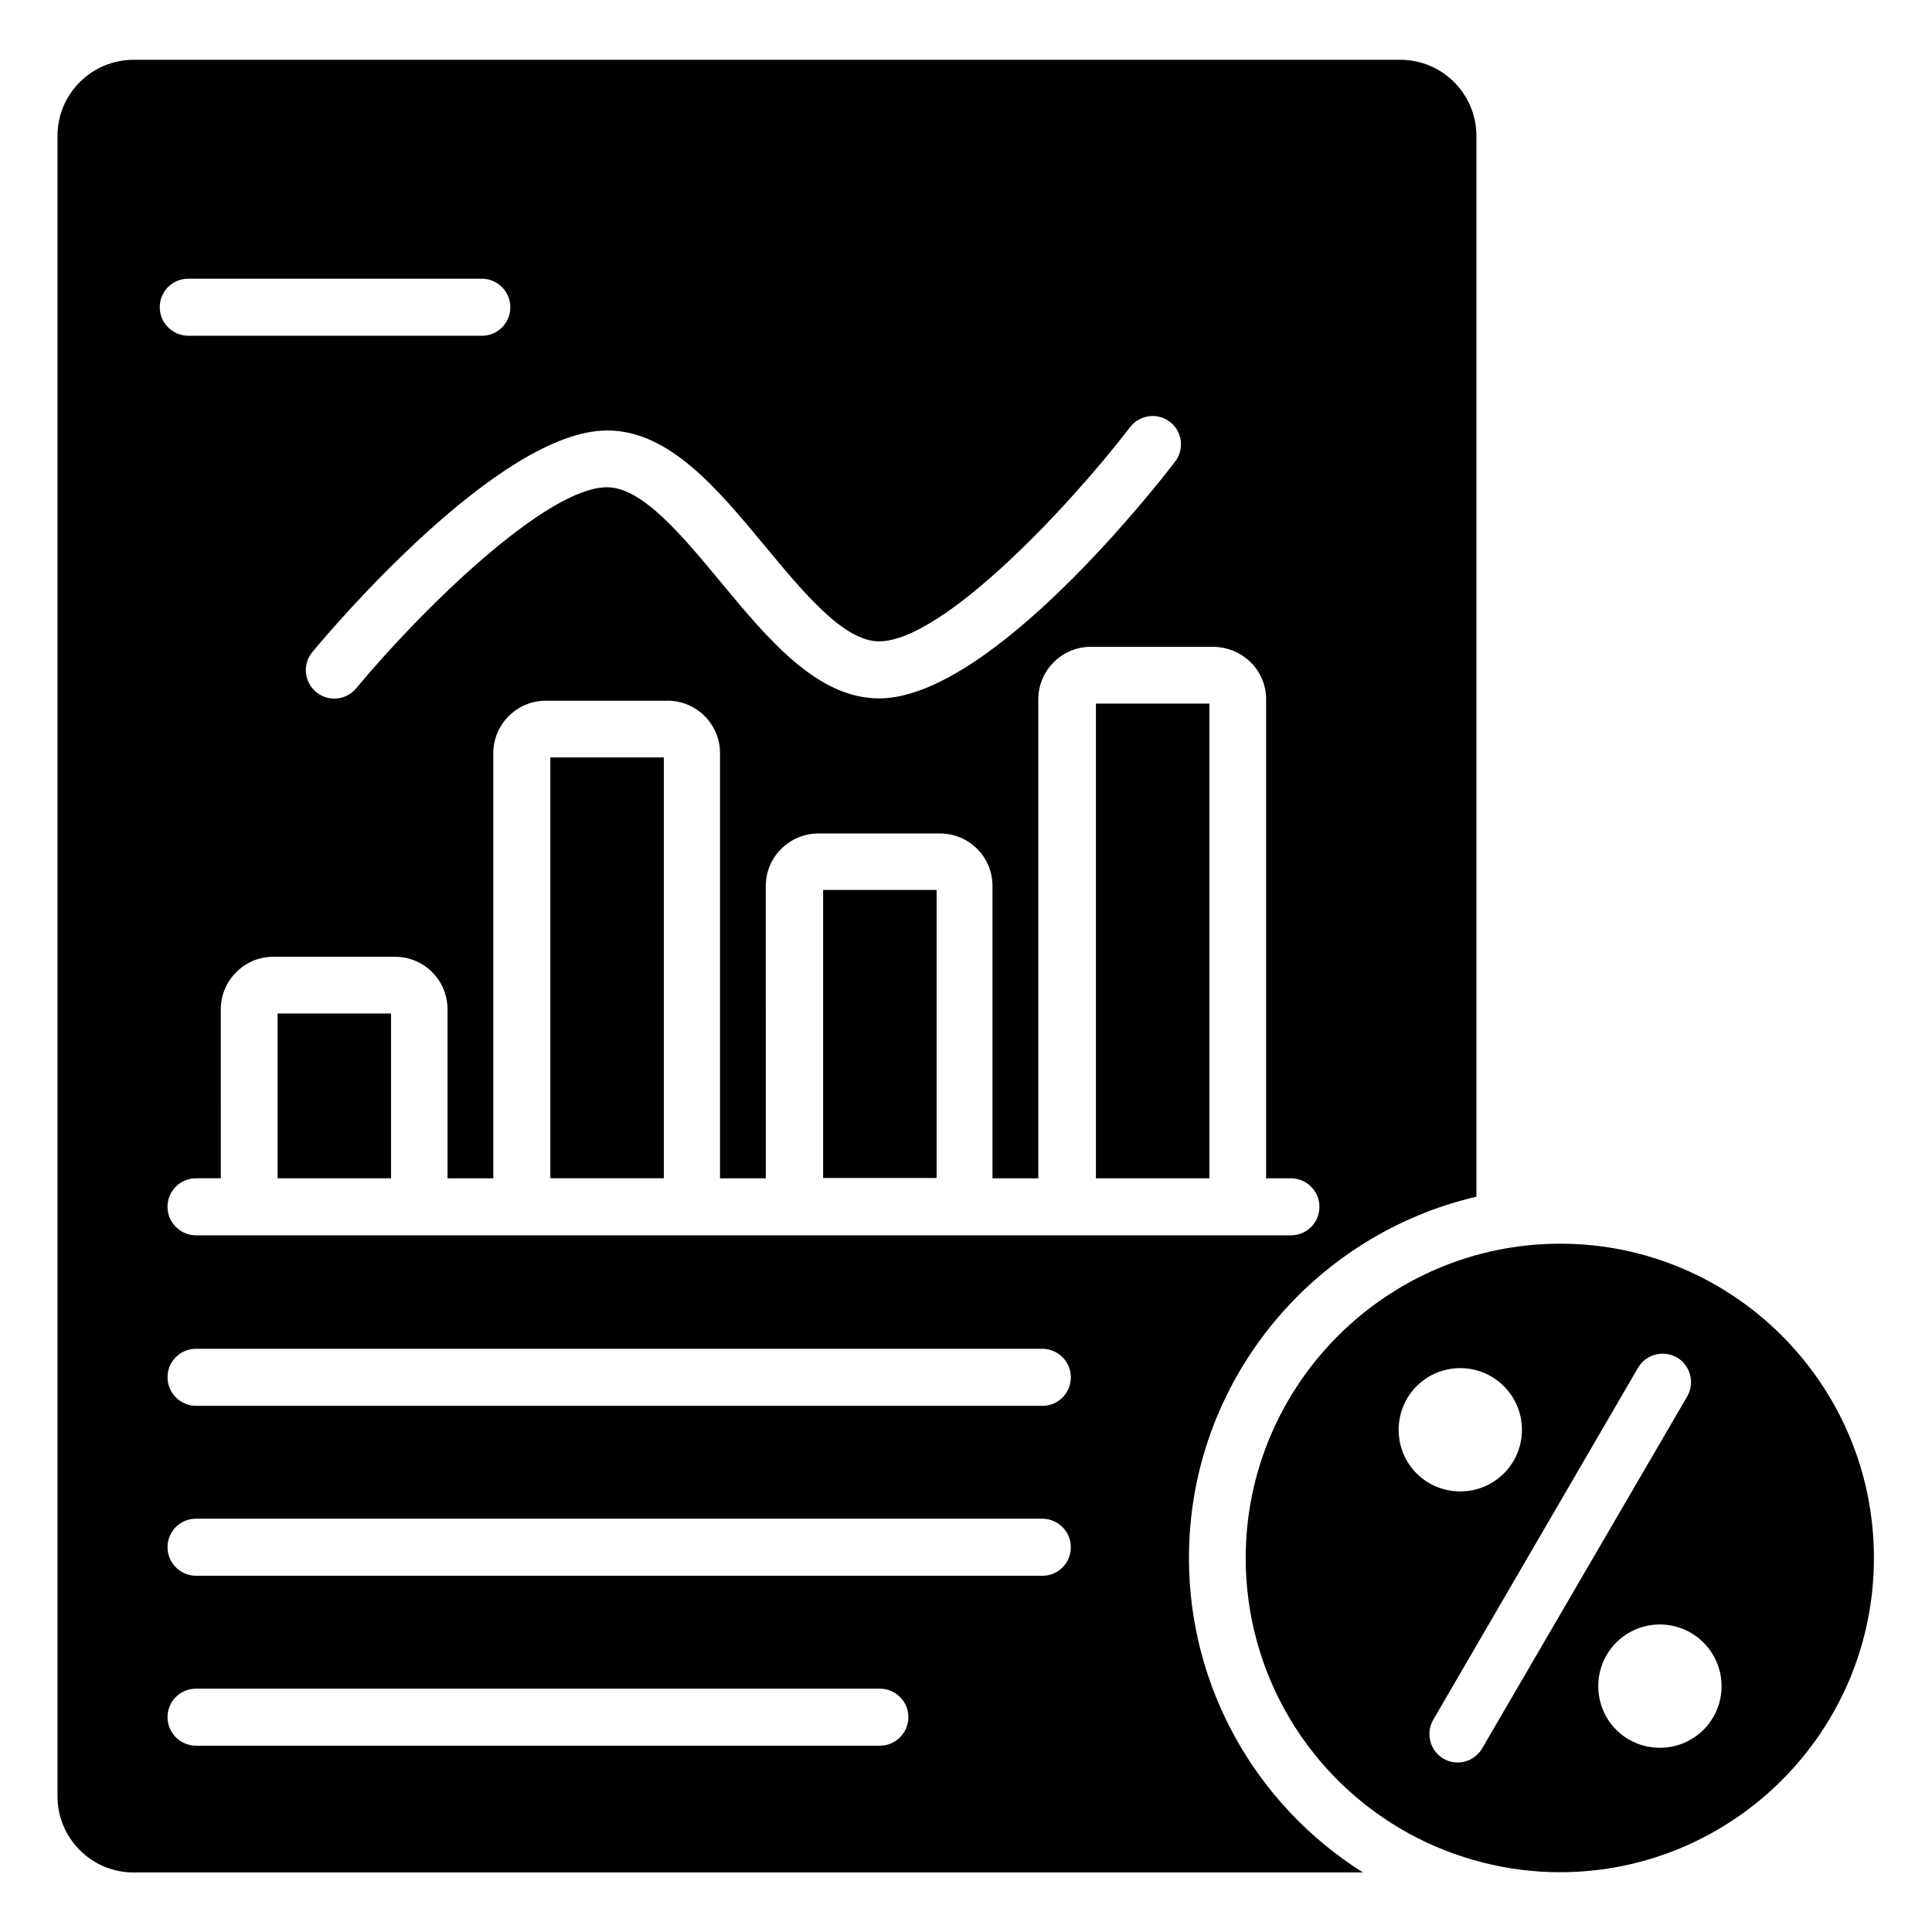
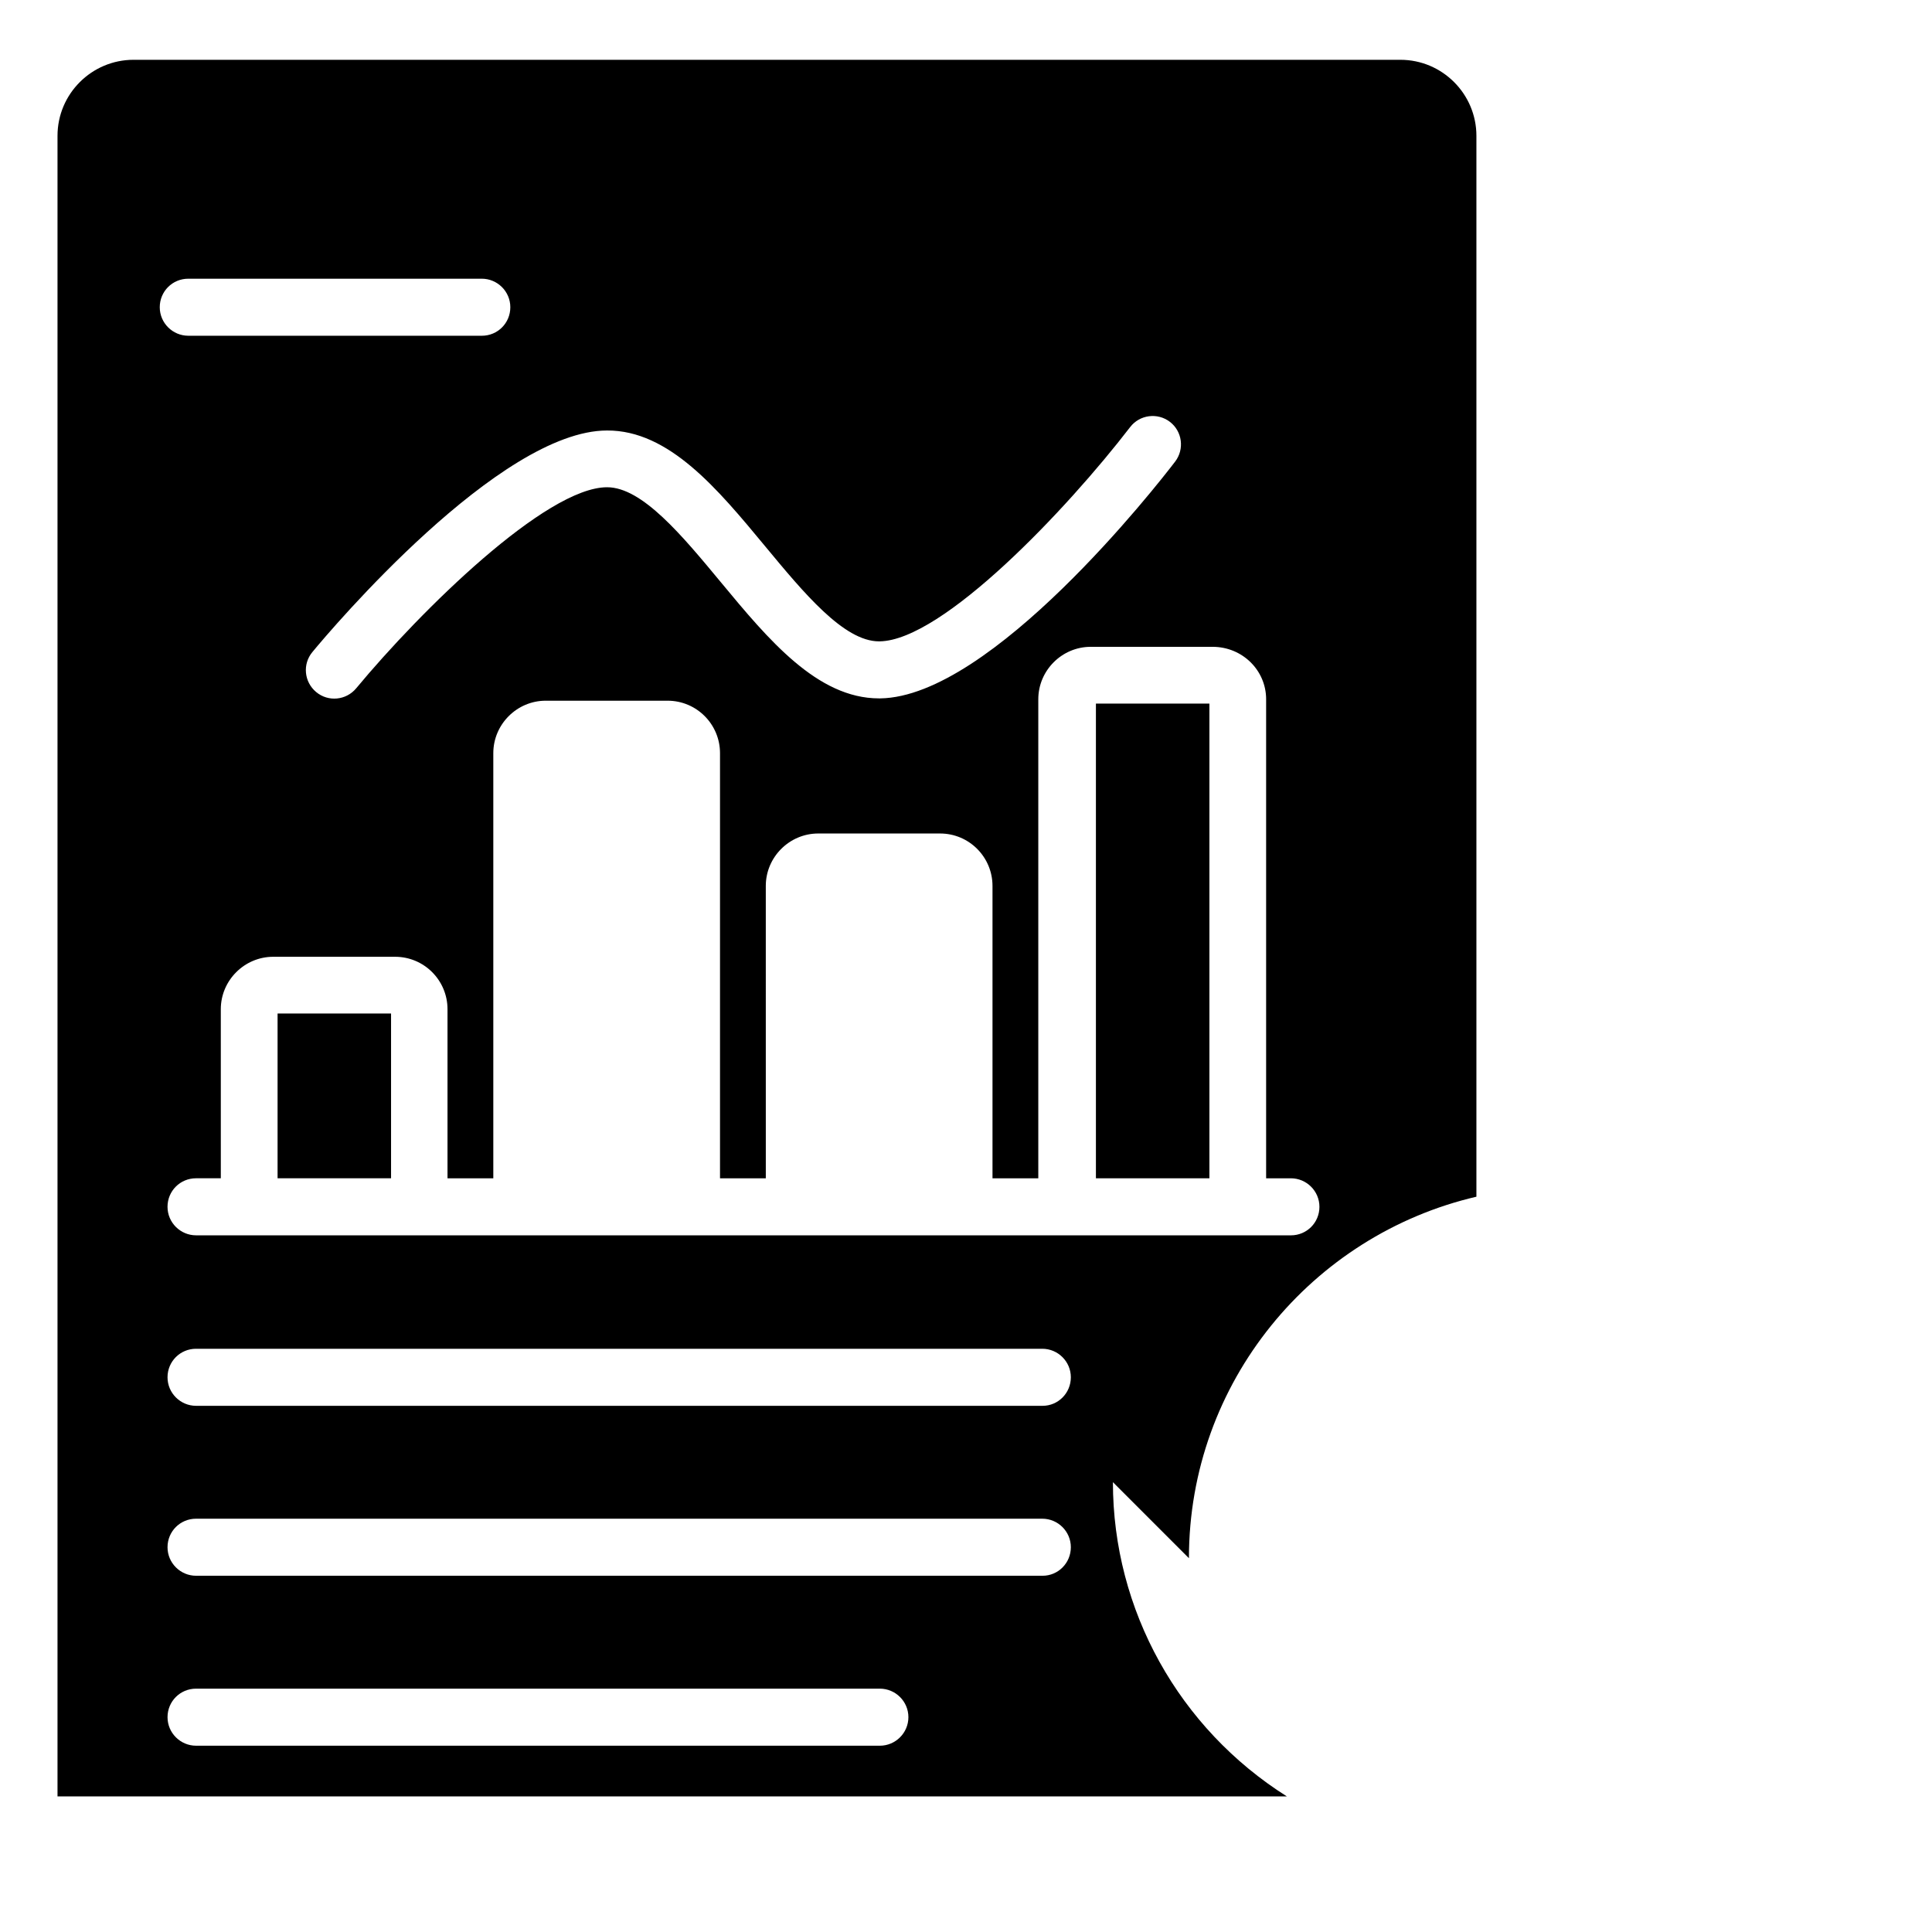
<svg xmlns="http://www.w3.org/2000/svg" fill="#000000" width="800px" height="800px" version="1.1" viewBox="144 144 512 512">
  <g>
-     <path d="m362.14 379.85h30.074v76.336h-30.074z" />
-     <path d="m459.08 556.94c0-46.641 32.594-85.648 76.184-95.801v-281.14c0-11.07-9.008-20.152-20.152-20.152h-335.72c-11.07 0-20.152 9.008-20.152 20.152v440.07c0 11.07 9.008 20.152 20.152 20.152h325.8c-28.551-18.012-46.105-49.312-46.105-83.281zm20.457-227.63v126.95h6.566c4.121 0 7.559 3.359 7.559 7.559 0 4.199-3.359 7.559-7.559 7.559l-290.15-0.004c-4.121 0-7.559-3.359-7.559-7.559s3.359-7.559 7.559-7.559h6.566l-0.004-44.805c0-7.633 6.258-13.895 13.895-13.895h32.289c7.711 0 13.895 6.258 13.895 13.895v44.809h12.137v-112.67c0-7.633 6.258-13.895 13.895-13.895h32.289c7.711 0 13.895 6.258 13.895 13.895v112.67h12.137l-0.004-77.48c0-7.633 6.258-13.895 13.895-13.895h32.289c7.711 0 13.895 6.258 13.895 13.895v77.48h12.137v-126.95c0-7.633 6.258-13.895 13.895-13.895h32.289c7.938 0 14.195 6.262 14.195 13.895zm-132.82-40.609c10.305 12.441 20.914 25.266 30.23 25.266h0.152c16.719-0.23 49.617-34.961 66.41-56.793 2.519-3.281 7.25-3.894 10.535-1.375 3.281 2.519 3.894 7.25 1.375 10.535-4.887 6.414-48.703 62.367-78.168 62.746h-0.305c-16.336 0-29.312-15.574-41.832-30.688-10.305-12.441-20.914-25.266-30.23-25.266-16.184 0-49.387 32.672-66.488 53.281-2.672 3.207-7.406 3.664-10.609 0.992-3.207-2.672-3.664-7.406-0.992-10.609 4.961-6.031 49.617-58.703 78.09-58.703 16.41-0.074 29.312 15.5 41.832 30.613zm-152.82-70.84h77.785c4.121 0 7.559 3.359 7.559 7.559s-3.359 7.559-7.559 7.559l-77.785-0.004c-4.121 0-7.559-3.359-7.559-7.559 0-4.195 3.359-7.555 7.559-7.555zm183.28 388.77h-181.22c-4.121 0-7.559-3.359-7.559-7.559s3.359-7.559 7.559-7.559h181.22c4.121 0 7.559 3.359 7.559 7.559-0.004 4.199-3.438 7.559-7.559 7.559zm43.129-45.039h-224.35c-4.121 0-7.559-3.359-7.559-7.559 0-4.199 3.359-7.559 7.559-7.559h224.27c4.121 0 7.559 3.359 7.559 7.559-0.004 4.203-3.363 7.559-7.484 7.559zm0-45.035h-224.35c-4.121 0-7.559-3.359-7.559-7.559 0-4.199 3.359-7.559 7.559-7.559h224.27c4.121 0 7.559 3.359 7.559 7.559-0.004 4.199-3.363 7.559-7.484 7.559z" />
-     <path d="m289.85 344.73h30.074v111.52h-30.074z" />
+     <path d="m459.08 556.94c0-46.641 32.594-85.648 76.184-95.801v-281.14c0-11.07-9.008-20.152-20.152-20.152h-335.72c-11.07 0-20.152 9.008-20.152 20.152v440.07h325.8c-28.551-18.012-46.105-49.312-46.105-83.281zm20.457-227.63v126.95h6.566c4.121 0 7.559 3.359 7.559 7.559 0 4.199-3.359 7.559-7.559 7.559l-290.15-0.004c-4.121 0-7.559-3.359-7.559-7.559s3.359-7.559 7.559-7.559h6.566l-0.004-44.805c0-7.633 6.258-13.895 13.895-13.895h32.289c7.711 0 13.895 6.258 13.895 13.895v44.809h12.137v-112.67c0-7.633 6.258-13.895 13.895-13.895h32.289c7.711 0 13.895 6.258 13.895 13.895v112.67h12.137l-0.004-77.48c0-7.633 6.258-13.895 13.895-13.895h32.289c7.711 0 13.895 6.258 13.895 13.895v77.48h12.137v-126.95c0-7.633 6.258-13.895 13.895-13.895h32.289c7.938 0 14.195 6.262 14.195 13.895zm-132.82-40.609c10.305 12.441 20.914 25.266 30.23 25.266h0.152c16.719-0.23 49.617-34.961 66.41-56.793 2.519-3.281 7.25-3.894 10.535-1.375 3.281 2.519 3.894 7.25 1.375 10.535-4.887 6.414-48.703 62.367-78.168 62.746h-0.305c-16.336 0-29.312-15.574-41.832-30.688-10.305-12.441-20.914-25.266-30.23-25.266-16.184 0-49.387 32.672-66.488 53.281-2.672 3.207-7.406 3.664-10.609 0.992-3.207-2.672-3.664-7.406-0.992-10.609 4.961-6.031 49.617-58.703 78.09-58.703 16.41-0.074 29.312 15.5 41.832 30.613zm-152.82-70.84h77.785c4.121 0 7.559 3.359 7.559 7.559s-3.359 7.559-7.559 7.559l-77.785-0.004c-4.121 0-7.559-3.359-7.559-7.559 0-4.195 3.359-7.555 7.559-7.555zm183.28 388.77h-181.22c-4.121 0-7.559-3.359-7.559-7.559s3.359-7.559 7.559-7.559h181.22c4.121 0 7.559 3.359 7.559 7.559-0.004 4.199-3.438 7.559-7.559 7.559zm43.129-45.039h-224.35c-4.121 0-7.559-3.359-7.559-7.559 0-4.199 3.359-7.559 7.559-7.559h224.27c4.121 0 7.559 3.359 7.559 7.559-0.004 4.203-3.363 7.559-7.484 7.559zm0-45.035h-224.35c-4.121 0-7.559-3.359-7.559-7.559 0-4.199 3.359-7.559 7.559-7.559h224.27c4.121 0 7.559 3.359 7.559 7.559-0.004 4.199-3.363 7.559-7.484 7.559z" />
    <path d="m434.43 330.46h30.074v125.8h-30.074z" />
    <path d="m217.56 412.59h30.074v43.664h-30.074z" />
-     <path d="m557.48 473.59c-45.953 0-83.359 37.402-83.359 83.359 0 30.535 16.719 58.547 43.586 73.129 12.137 6.566 25.879 10.078 39.695 10.078 45.879 0 83.203-37.328 83.203-83.203 0.082-45.961-37.246-83.363-83.125-83.363zm-42.824 49.312c0-9.008 7.25-16.336 16.336-16.336 9.008 0 16.336 7.328 16.336 16.336 0 9.082-7.328 16.336-16.336 16.336-9.082 0-16.336-7.254-16.336-16.336zm22.137 84.426c-1.375 2.367-3.894 3.742-6.488 3.742-1.297 0-2.594-0.305-3.742-0.992-3.586-2.062-4.809-6.719-2.75-10.305l54.273-93.281c2.062-3.586 6.719-4.809 10.305-2.75 3.586 2.062 4.809 6.719 2.75 10.305zm47.102-0.152c-9.082 0-16.336-7.25-16.336-16.336 0-9.008 7.25-16.336 16.336-16.336 9.008 0 16.336 7.328 16.336 16.336 0 9.082-7.328 16.336-16.336 16.336z" />
  </g>
</svg>